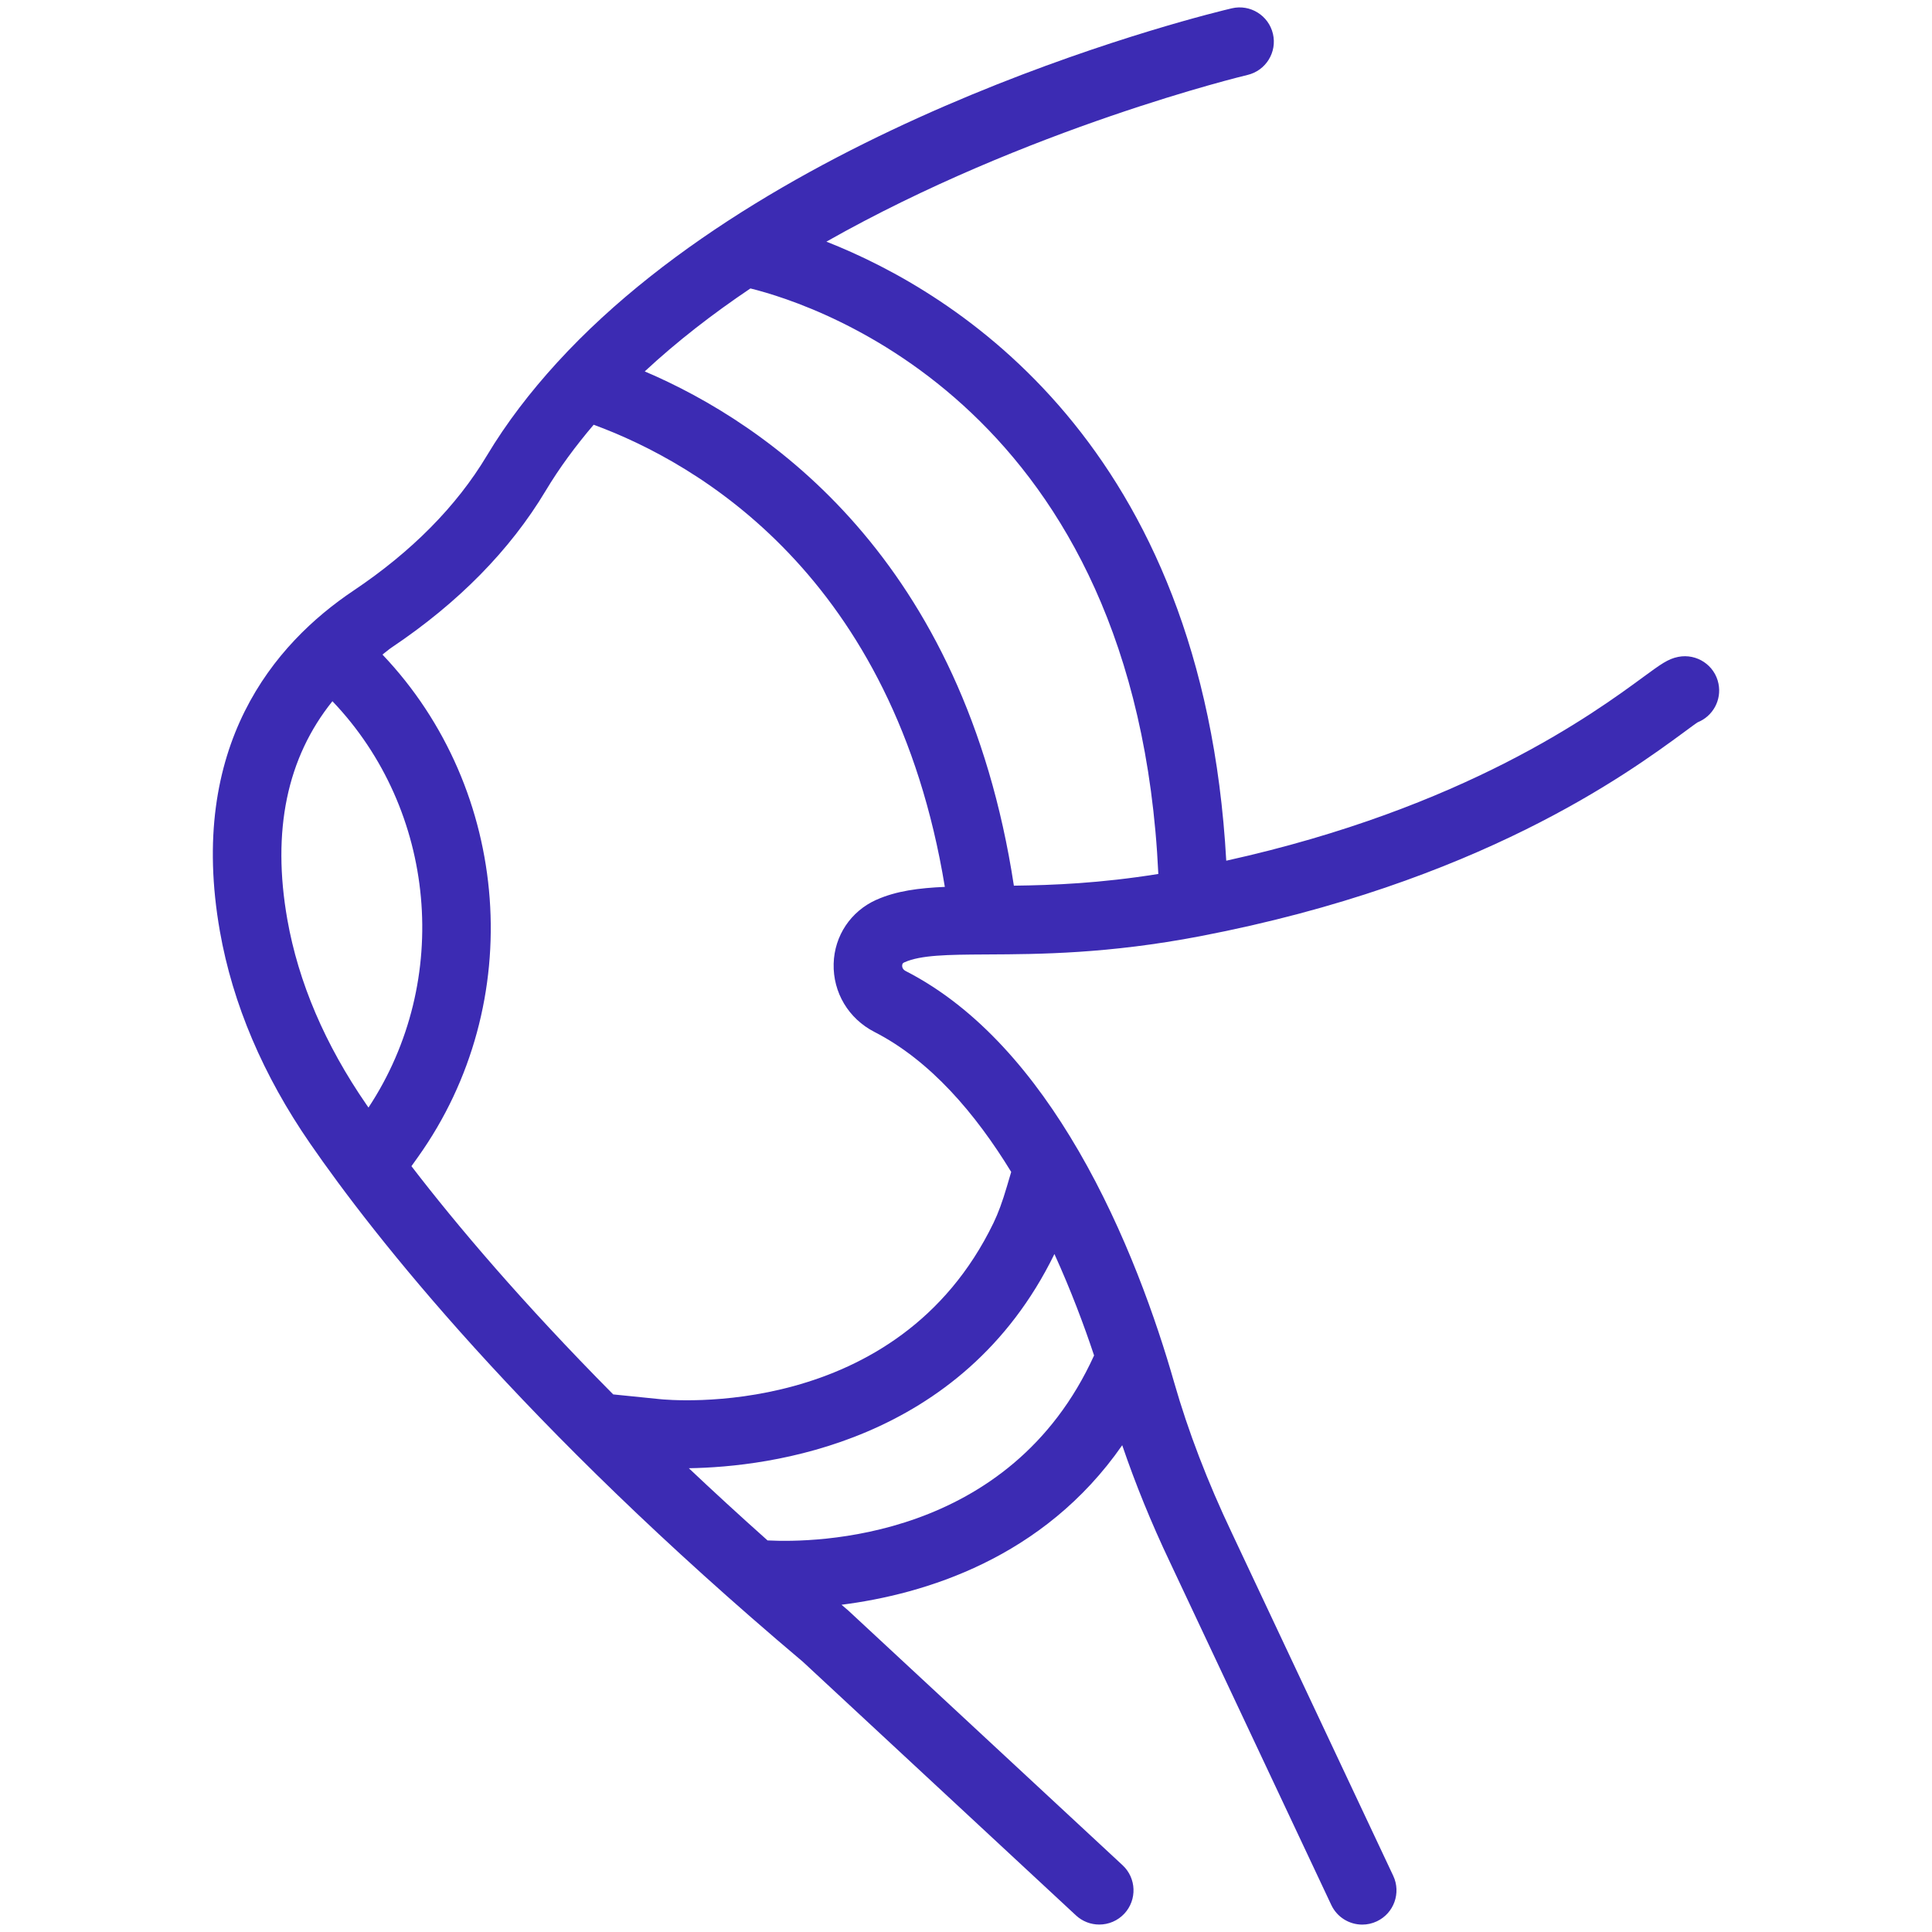
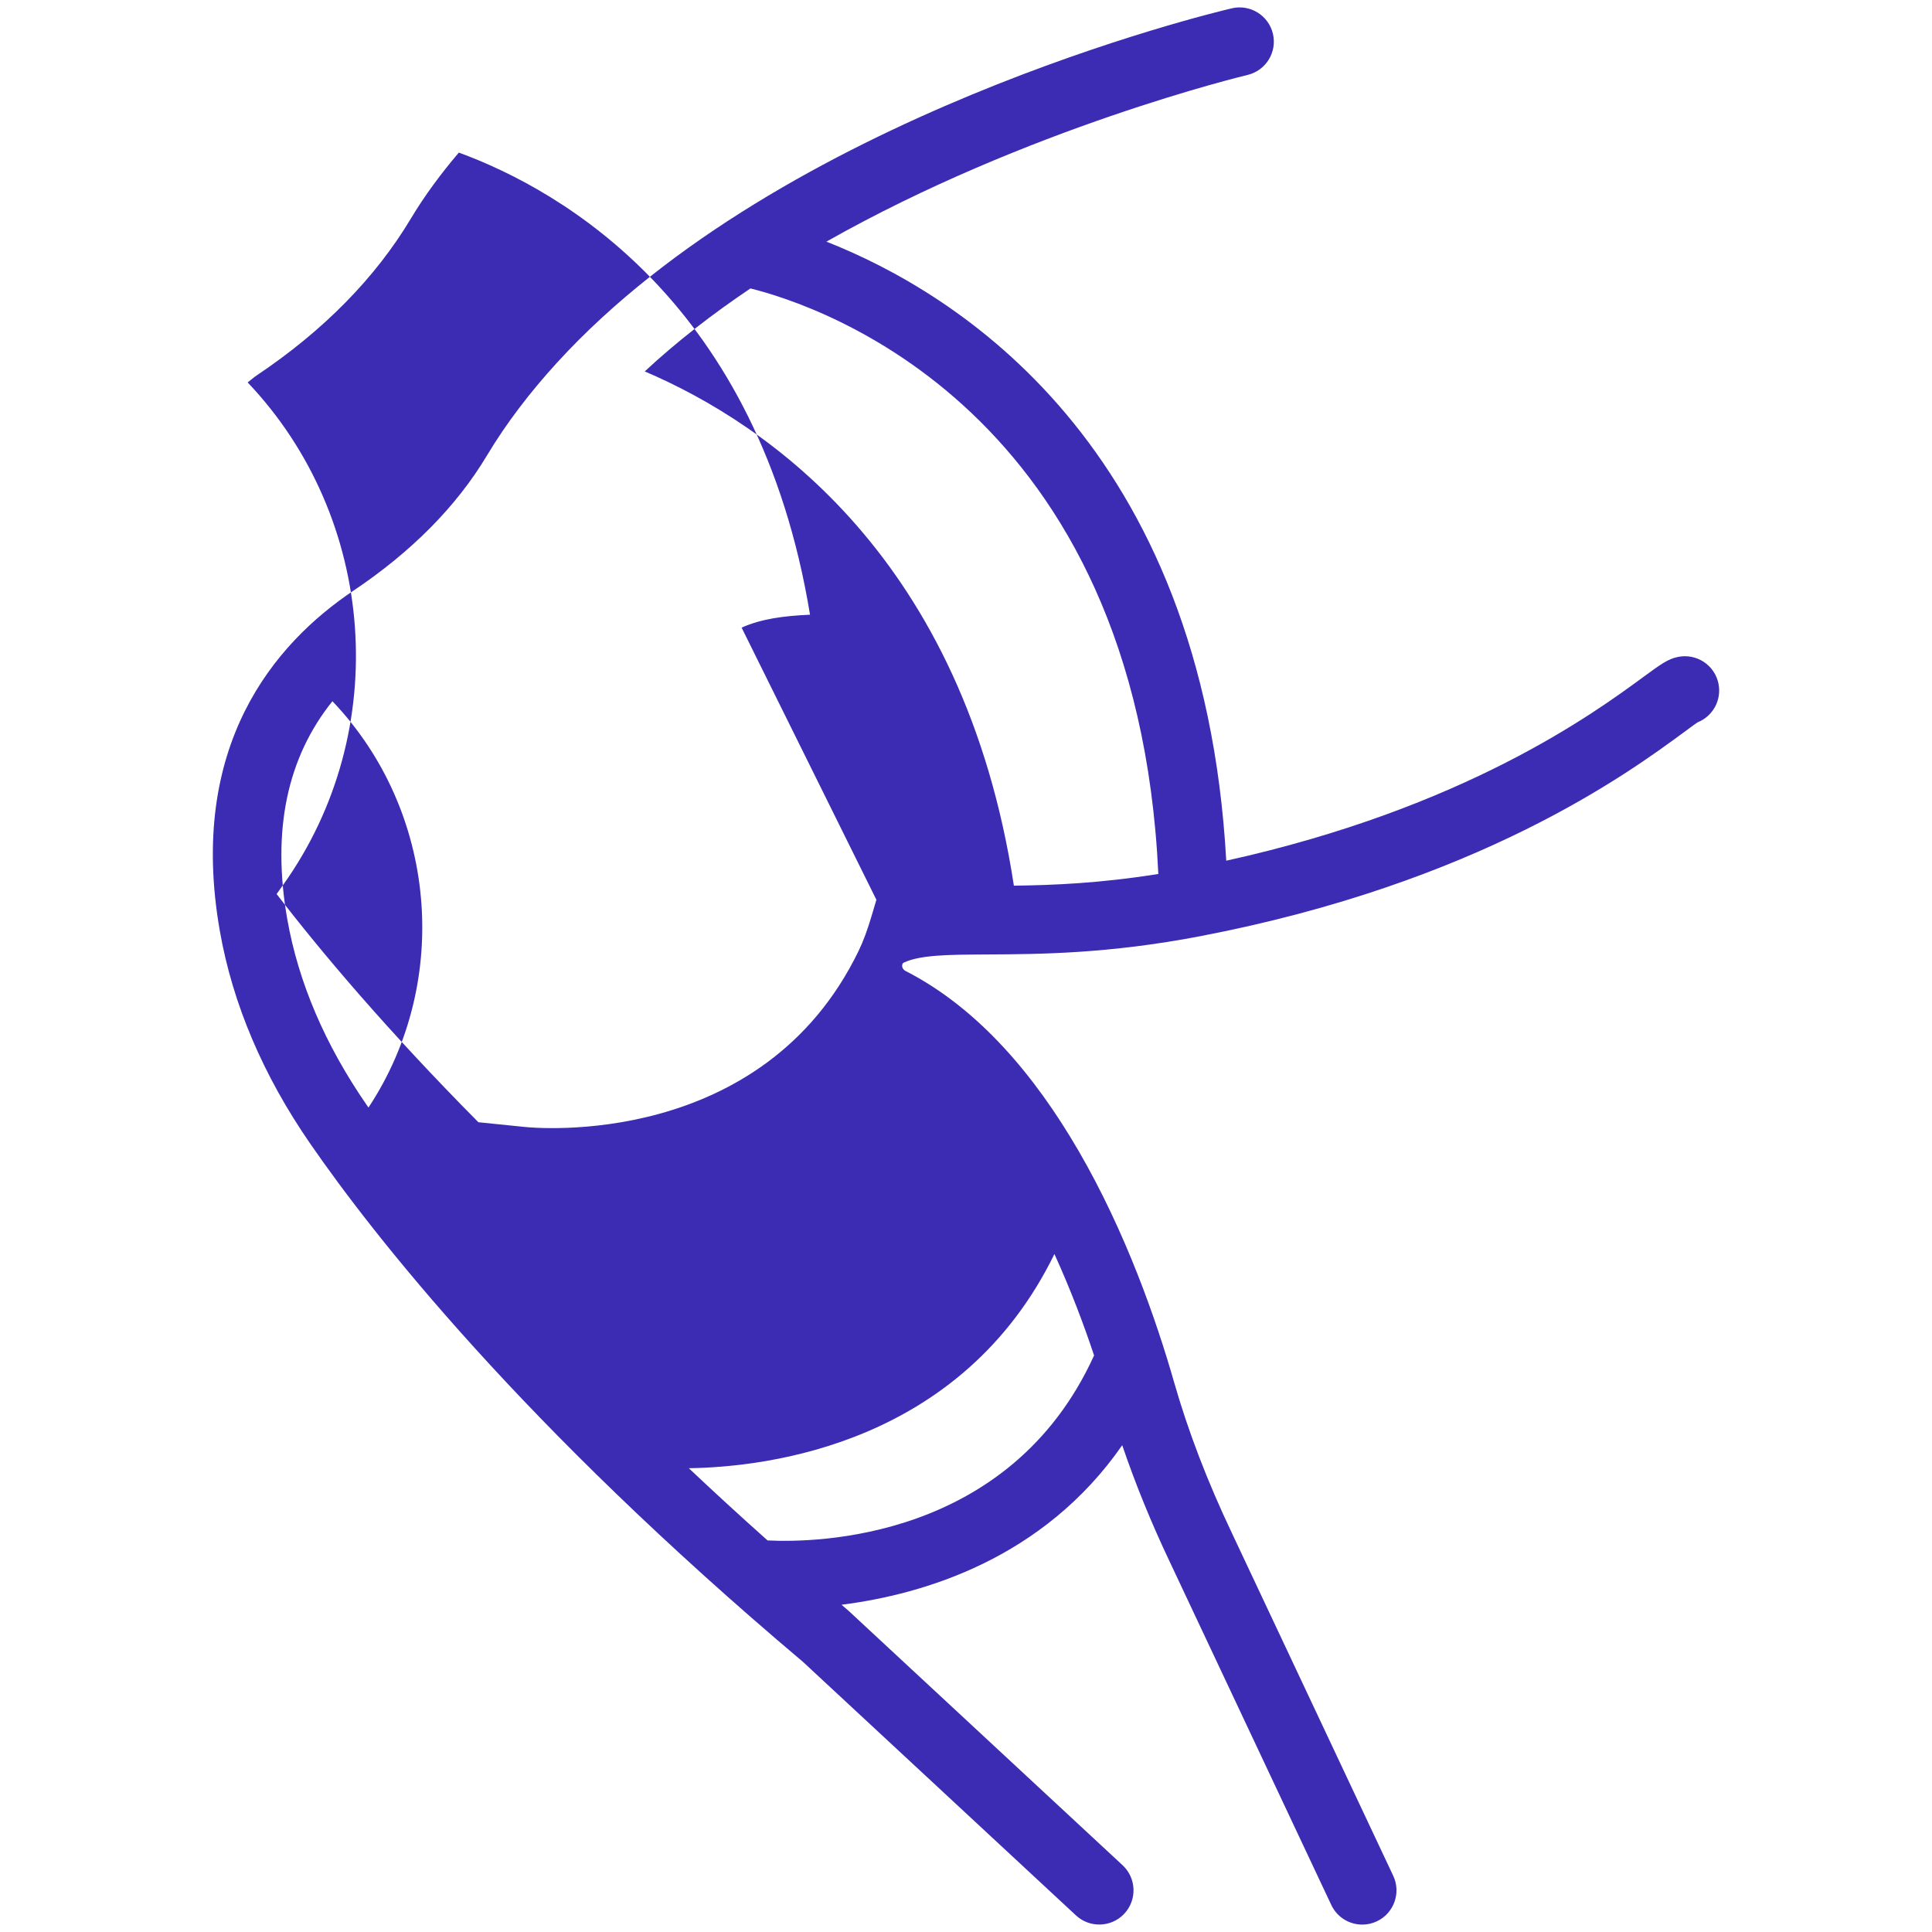
<svg xmlns="http://www.w3.org/2000/svg" id="Layer_1" viewBox="0 0 780 780" width="780" height="780">
  <defs>
    <style>.cls-1{fill:#3c2bb3;stroke-width:0px;}</style>
  </defs>
-   <path class="cls-1" d="m693.8,276.04c-1.49-7.48-8.77-12.31-16.26-10.84-4.14.82-7.02,2.95-14,8.06-20.19,14.83-72.21,52.94-168.47,74.23-9.34-168.23-109.25-229.4-161.43-249.93,81.03-45.88,168.61-66.97,169.98-67.29,7.43-1.75,12.04-9.18,10.3-16.61-1.75-7.44-9.21-12.05-16.61-10.3-8.18,1.91-181.47,43.58-272.31,142.93-.08.09-.16.17-.24.26-10.65,11.68-20.24,24.11-28.21,37.42-12.21,20.39-30.33,38.73-53.85,54.49-31.89,21.37-67.13,62.57-53.92,137.54,5.18,29.34,17.44,58.18,36.45,85.7,25.56,37.04,85.47,113.53,198.93,209.22l110.24,102.38c2.66,2.47,6.04,3.69,9.41,3.69,3.7,0,7.4-1.48,10.13-4.41,5.19-5.59,4.87-14.34-.72-19.54l-110.74-102.82c-.94-.79-1.8-1.55-2.73-2.34,33.26-4.22,81.51-18.61,113.32-64.41,5.29,15.53,11.72,31.36,19.29,47.27l65.11,138.33c2.36,5.01,7.33,7.94,12.51,7.94,1.98,0,3.97-.42,5.88-1.32,6.91-3.25,9.87-11.49,6.62-18.39l-65.14-138.38c-9.84-20.69-17.68-41.15-23.3-60.79-7.22-25.26-19.59-60.73-38.54-93.42-.09-.18-.2-.33-.3-.5-17.3-29.71-40.04-57.06-69.53-72.17-1.3-.66-1.47-1.69-1.45-2.23.02-.83.43-1.08.92-1.3,6.57-2.95,17.48-3.09,32.37-3.17.01,0,.02,0,.03,0,.05,0,.1,0,.14,0,.46,0,.83,0,1.3-.01,20.43-.1,48.42-.24,85.6-7.37,112.54-21.58,172.69-65.75,195.32-82.38,2.46-1.8,4.27-3.19,5.51-3.98,6.06-2.43,9.72-8.9,8.39-15.54ZM147.97,446c-16.73-24.23-27.49-49.4-31.97-74.8-6.31-35.79-.14-65.27,18.21-88.1,41.95,43.89,48.46,112.68,14.56,164.04-.25-.36-.55-.78-.8-1.14Zm293.74,101.23c-34.02,74.77-112.79,75.66-131.83,74.68-11.22-10-21.8-19.72-31.78-29.15,32.46-.49,110.26-10.03,147.6-86.48,6.69,14.71,12,28.89,16.01,40.95Zm-87.89-183.97c-10.34,4.64-16.95,14.52-17.25,25.81-.3,11.63,6.01,22.2,16.48,27.56,22.57,11.57,40.79,32.94,55.2,56.51l-1.71,5.79c-1.85,6.29-3.53,10.84-5.41,14.74-38.84,80.36-130.96,71.62-134.93,71.18l-18.63-1.89c-36.82-37.15-63.34-68.55-81.46-92.14l2.55-3.57c44.61-62.45,37.58-148.5-14.25-202.98,1.27-.92,2.35-1.95,3.68-2.84,26.93-18.05,47.85-39.32,62.18-63.24,5.59-9.34,12.18-18.21,19.41-26.71,41.93,15.38,121.16,60.99,141.78,186.58-10.48.46-19.64,1.63-27.62,5.21Zm55.51-5.69c-20.18-132.17-99.43-186.47-149.03-207.62,13.07-12.15,27.51-23.3,42.67-33.5,27.19,6.72,155.92,48.61,164.68,236.39-23.46,3.76-42.35,4.53-58.32,4.73Z" />
+   <path class="cls-1" d="m693.8,276.04c-1.49-7.48-8.77-12.31-16.26-10.84-4.14.82-7.02,2.95-14,8.06-20.19,14.83-72.21,52.94-168.47,74.23-9.34-168.23-109.25-229.4-161.43-249.93,81.03-45.88,168.61-66.97,169.98-67.29,7.43-1.75,12.04-9.18,10.3-16.61-1.75-7.44-9.21-12.05-16.61-10.3-8.18,1.91-181.47,43.58-272.31,142.93-.08.09-.16.17-.24.26-10.65,11.68-20.24,24.11-28.21,37.42-12.21,20.39-30.33,38.73-53.85,54.49-31.89,21.37-67.13,62.57-53.92,137.54,5.18,29.34,17.44,58.18,36.45,85.7,25.56,37.04,85.47,113.53,198.93,209.22l110.24,102.38c2.66,2.47,6.04,3.69,9.41,3.69,3.7,0,7.4-1.48,10.13-4.41,5.19-5.59,4.87-14.34-.72-19.54l-110.74-102.82c-.94-.79-1.8-1.55-2.73-2.34,33.26-4.22,81.51-18.61,113.32-64.41,5.29,15.53,11.72,31.36,19.29,47.27l65.11,138.33c2.36,5.01,7.33,7.94,12.51,7.94,1.98,0,3.97-.42,5.88-1.32,6.91-3.25,9.87-11.49,6.62-18.39l-65.14-138.38c-9.84-20.69-17.68-41.15-23.3-60.79-7.22-25.26-19.59-60.73-38.54-93.42-.09-.18-.2-.33-.3-.5-17.3-29.71-40.04-57.06-69.53-72.17-1.3-.66-1.47-1.69-1.45-2.23.02-.83.43-1.08.92-1.3,6.57-2.95,17.48-3.09,32.37-3.17.01,0,.02,0,.03,0,.05,0,.1,0,.14,0,.46,0,.83,0,1.3-.01,20.43-.1,48.42-.24,85.6-7.37,112.54-21.58,172.69-65.75,195.32-82.38,2.46-1.8,4.27-3.19,5.51-3.98,6.06-2.43,9.72-8.9,8.39-15.54ZM147.97,446c-16.73-24.23-27.49-49.4-31.97-74.8-6.31-35.79-.14-65.27,18.21-88.1,41.95,43.89,48.46,112.68,14.56,164.04-.25-.36-.55-.78-.8-1.14Zm293.74,101.23c-34.02,74.77-112.79,75.66-131.83,74.68-11.22-10-21.8-19.72-31.78-29.15,32.46-.49,110.26-10.03,147.6-86.48,6.69,14.71,12,28.89,16.01,40.95Zm-87.89-183.97l-1.71,5.79c-1.85,6.29-3.53,10.84-5.41,14.74-38.84,80.36-130.96,71.62-134.93,71.18l-18.63-1.89c-36.82-37.15-63.34-68.55-81.46-92.14l2.55-3.57c44.61-62.45,37.58-148.5-14.25-202.98,1.27-.92,2.35-1.95,3.68-2.84,26.93-18.05,47.85-39.32,62.18-63.24,5.59-9.34,12.18-18.21,19.41-26.71,41.93,15.38,121.16,60.99,141.78,186.58-10.48.46-19.64,1.63-27.62,5.21Zm55.51-5.69c-20.18-132.17-99.43-186.47-149.03-207.62,13.07-12.15,27.51-23.3,42.67-33.5,27.19,6.72,155.92,48.61,164.68,236.39-23.46,3.76-42.35,4.53-58.32,4.73Z" />
</svg>